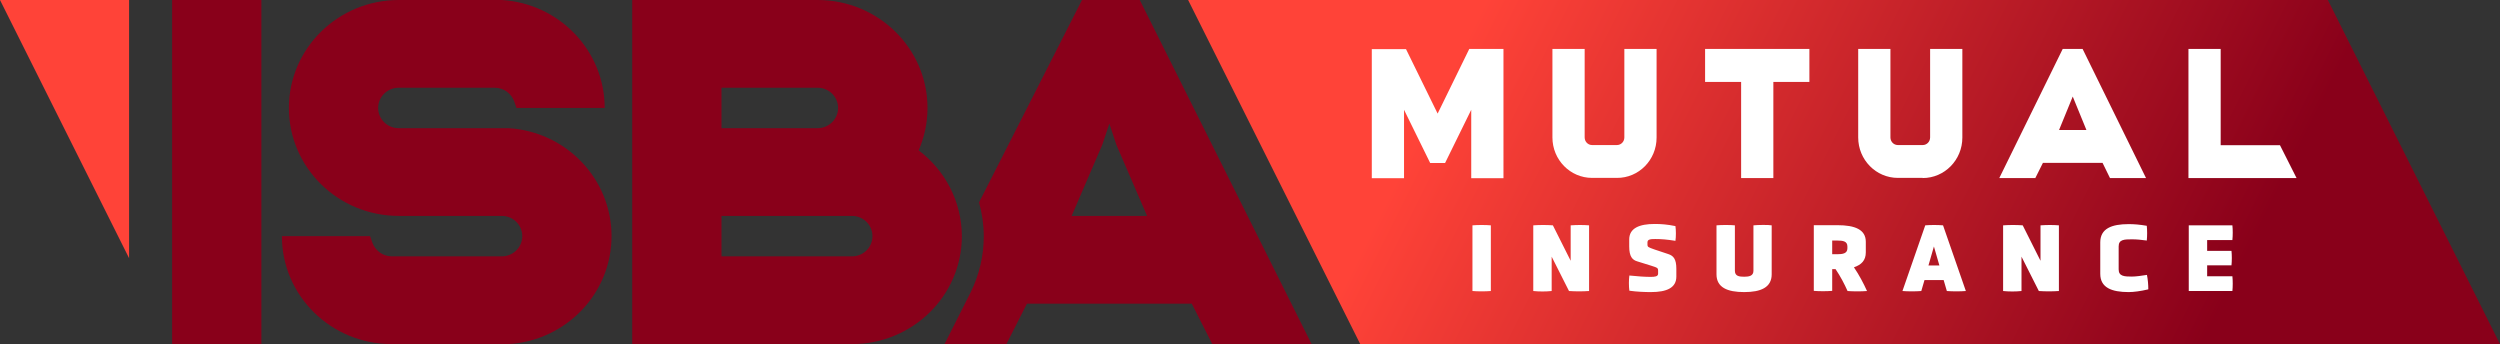
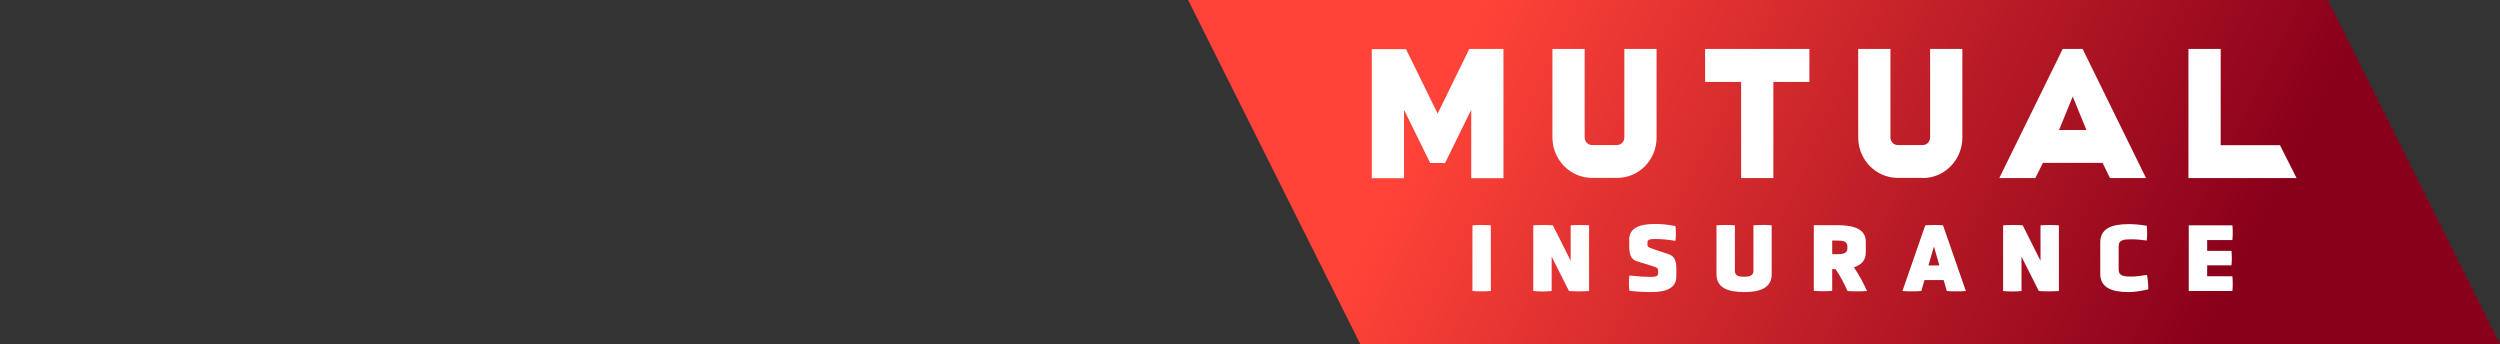
<svg xmlns="http://www.w3.org/2000/svg" version="1.1" id="Layer_1" x="0px" y="0px" viewBox="0 0 164.42 22.63" style="enable-background:new 0 0 164.42 22.63;" xml:space="preserve">
  <rect x="0" y="0" width="164.42" height="22.63" fill="#333333" stroke="none" />
  <style type="text/css">
	.st0{fill:#FF4338;}
	.st1{fill:#89001A;}
	.st2{fill:url(#SVGID_1_);}
	.st3{fill:#FFFFFF;}
</style>
  <g>
-     <polygon class="st0" points="8.49,16.98 8.49,0 0,0  " />
-     <path class="st1" d="M11.32,22.63h5.87V0h-5.87V22.63z M60.42,9.89C60.79,9.03,61,8.09,61,7.1C61,3.18,57.76,0,53.77,0H41.58v22.63   h14.45c3.99,0,7.23-3.18,7.23-7.1C63.25,13.23,62.14,11.19,60.42,9.89z M47.45,5.77h6.32c0.75,0,1.35,0.6,1.35,1.33   c0,0.74-0.61,1.33-1.35,1.33h-6.32V5.77z M56.03,16.86h-8.58V14.2h8.58c0.75,0,1.35,0.6,1.35,1.33   C57.38,16.27,56.78,16.86,56.03,16.86z M33.45,22.63c3.78-0.23,6.77-3.33,6.77-7.1c0-3.77-2.99-6.87-6.77-7.1h-7.23   c-0.75,0-1.35-0.6-1.35-1.33c0-0.74,0.61-1.33,1.35-1.33h6.32c0.59,0,1.09,0.38,1.28,0.9l0.15,0.43h5.8c0-3.77-2.99-6.87-6.77-7.1   h-6.77c-3.99,0-7.23,3.18-7.23,7.1c0,3.92,3.24,7.1,7.23,7.1h6.77c0.75,0,1.35,0.6,1.35,1.33c0,0.74-0.61,1.33-1.35,1.33h-7.23   c-0.59,0-1.09-0.38-1.28-0.9l-0.15-0.43h-5.8c0,3.92,3.23,7.1,7.23,7.1h7.6H33.45z M74.96,0h-3.8l-5.91,11.62l-0.86,1.69   c0.2,0.73,0.31,1.47,0.31,2.22c0,1.29-0.29,2.53-0.86,3.69l-1.72,3.41h0.91v0h3.16l1.35-2.66h10.84l1.35,2.66h6.53L74.96,0z    M70.48,14.2l2.02-4.69l0.46-1.38l0.46,1.39l1.96,4.54l0.06,0.14H70.48z" />
    <g>
      <g>
        <linearGradient id="SVGID_1_" gradientUnits="userSpaceOnUse" x1="82.214" y1="-8.163" x2="160.347" y2="30.793">
          <stop offset="0.2" style="stop-color:#FF4338" />
          <stop offset="0.8" style="stop-color:#89001A" />
        </linearGradient>
        <path class="st2" d="M153.1,0L78.14,0l11.32,22.63h74.96L153.1,0z" />
      </g>
    </g>
    <path class="st3" d="M109.72,16.71l-0.9-0.3c-0.42-0.15-0.47-0.16-0.47-0.33v-0.14c0-0.2,0.2-0.22,0.51-0.22   c0.41,0,0.77,0.03,1.33,0.12c0.04-0.27,0.04-0.7,0-0.97c-0.54-0.11-0.93-0.14-1.37-0.14c-0.99,0-1.67,0.27-1.67,1.02v0.46   c0,0.68,0.22,0.89,0.53,0.98l0.9,0.28c0.44,0.14,0.47,0.15,0.47,0.35V18c0,0.19-0.22,0.21-0.49,0.21c-0.37,0-0.83-0.03-1.4-0.09   c-0.04,0.28-0.04,0.72,0,1c0.49,0.07,1.01,0.09,1.42,0.09c1.04,0,1.67-0.28,1.67-1.02v-0.51   C110.25,17.02,110.05,16.82,109.72,16.71z M108.95,9.05V3.22h-2.12v5.82c0,0.28-0.22,0.5-0.49,0.5h-1.63   c-0.27,0-0.49-0.22-0.49-0.5V3.22h-2.12v5.82c0,1.47,1.17,2.66,2.61,2.66v0h1.63v0C107.78,11.71,108.95,10.52,108.95,9.05z    M112.14,5.39h2.37v6.32h2.12V5.39h2.37V3.22h-6.86V5.39z M115.32,14.82v2.99c0,0.34-0.29,0.39-0.61,0.39   c-0.33,0-0.61-0.04-0.61-0.39v-2.99c-0.28-0.03-0.9-0.03-1.21,0v3.22c0,0.87,0.72,1.17,1.82,1.17c1.09,0,1.81-0.3,1.81-1.17v-3.22   C116.3,14.78,115.61,14.79,115.32,14.82z M96.84,14.82v4.32c0.35,0.03,0.87,0.03,1.21,0v-4.32C97.71,14.79,97.19,14.79,96.84,14.82   z M103.3,14.82v2.33l-1.17-2.33c-0.42-0.03-0.87-0.03-1.29,0v4.32c0.38,0.04,0.83,0.04,1.21,0v-2.26l1.14,2.26   c0.45,0.03,0.87,0.03,1.32,0v-4.32C104.11,14.79,103.73,14.79,103.3,14.82z M94.55,7.47l-2.08-4.24h-2.08l0,0h-0.17v8.49h2.12v-4.5   l1.72,3.5h0.98l1.72-3.5v4.5h2.12V3.22h-2.25L94.55,7.47z M140.21,18.19c-0.5,0-0.87-0.02-0.87-0.47v-1.52   c0-0.45,0.37-0.46,0.87-0.46c0.3,0,0.63,0.03,0.98,0.08c0.03-0.28,0.03-0.69,0-0.97c-0.47-0.08-0.82-0.11-1.19-0.11   c-1.12,0-1.87,0.29-1.87,1.2v2.07c0,0.91,0.75,1.2,1.87,1.2c0.32,0,0.79-0.06,1.29-0.18c0-0.32-0.03-0.66-0.09-0.95   C140.88,18.13,140.48,18.19,140.21,18.19z M122.71,16.6v-0.7c0-0.8-0.71-1.09-1.86-1.09h-1.56v4.32c0.36,0.03,0.85,0.03,1.21,0   V17.7h0.22c0.32,0.47,0.58,0.97,0.79,1.44c0.36,0.03,0.92,0.03,1.28,0c-0.23-0.51-0.52-1.06-0.86-1.56   C122.43,17.41,122.71,17.12,122.71,16.6z M121.5,16.33c0,0.34-0.3,0.39-0.67,0.39h-0.33v-0.9h0.33c0.37,0,0.67,0.04,0.67,0.39   V16.33z M149.95,9.55h-3.9V3.22h-2.12v8.49h7.11L149.95,9.55z M134.2,14.82v2.33l-1.17-2.33c-0.42-0.03-0.87-0.03-1.29,0v4.32   c0.38,0.04,0.83,0.04,1.21,0v-2.26l1.14,2.26c0.45,0.03,0.87,0.03,1.32,0v-4.32C135.01,14.79,134.63,14.79,134.2,14.82z    M134.36,10.71h3.92l0.49,1h2.37l-4.17-8.49h-1.31l-4.17,8.49h2.37L134.36,10.71z M136.32,6.35l0.9,2.2h-1.8L136.32,6.35z    M126.45,11.71L126.45,11.71c1.44,0,2.61-1.19,2.61-2.66V3.22h-2.12v5.82c0,0.28-0.22,0.5-0.49,0.5h-1.63   c-0.27,0-0.49-0.22-0.49-0.5V3.22h-2.12v5.82c0,1.47,1.17,2.66,2.61,2.66v0H126.45z M126.62,14.82l-1.5,4.32   c0.35,0.03,0.89,0.03,1.24,0l0.21-0.72h1.26l0.21,0.72c0.35,0.03,0.9,0.03,1.25,0l-1.5-4.32   C127.42,14.79,126.98,14.79,126.62,14.82z M126.83,17.46l0.36-1.25l0.36,1.25H126.83z M146.82,15.78c0.03-0.28,0.03-0.68,0-0.96   h-2.87v4.32h2.87c0.03-0.28,0.03-0.69,0-0.97h-1.66v-0.72h1.6c0.03-0.28,0.03-0.68,0-0.95h-1.6v-0.71H146.82z" />
  </g>
</svg>